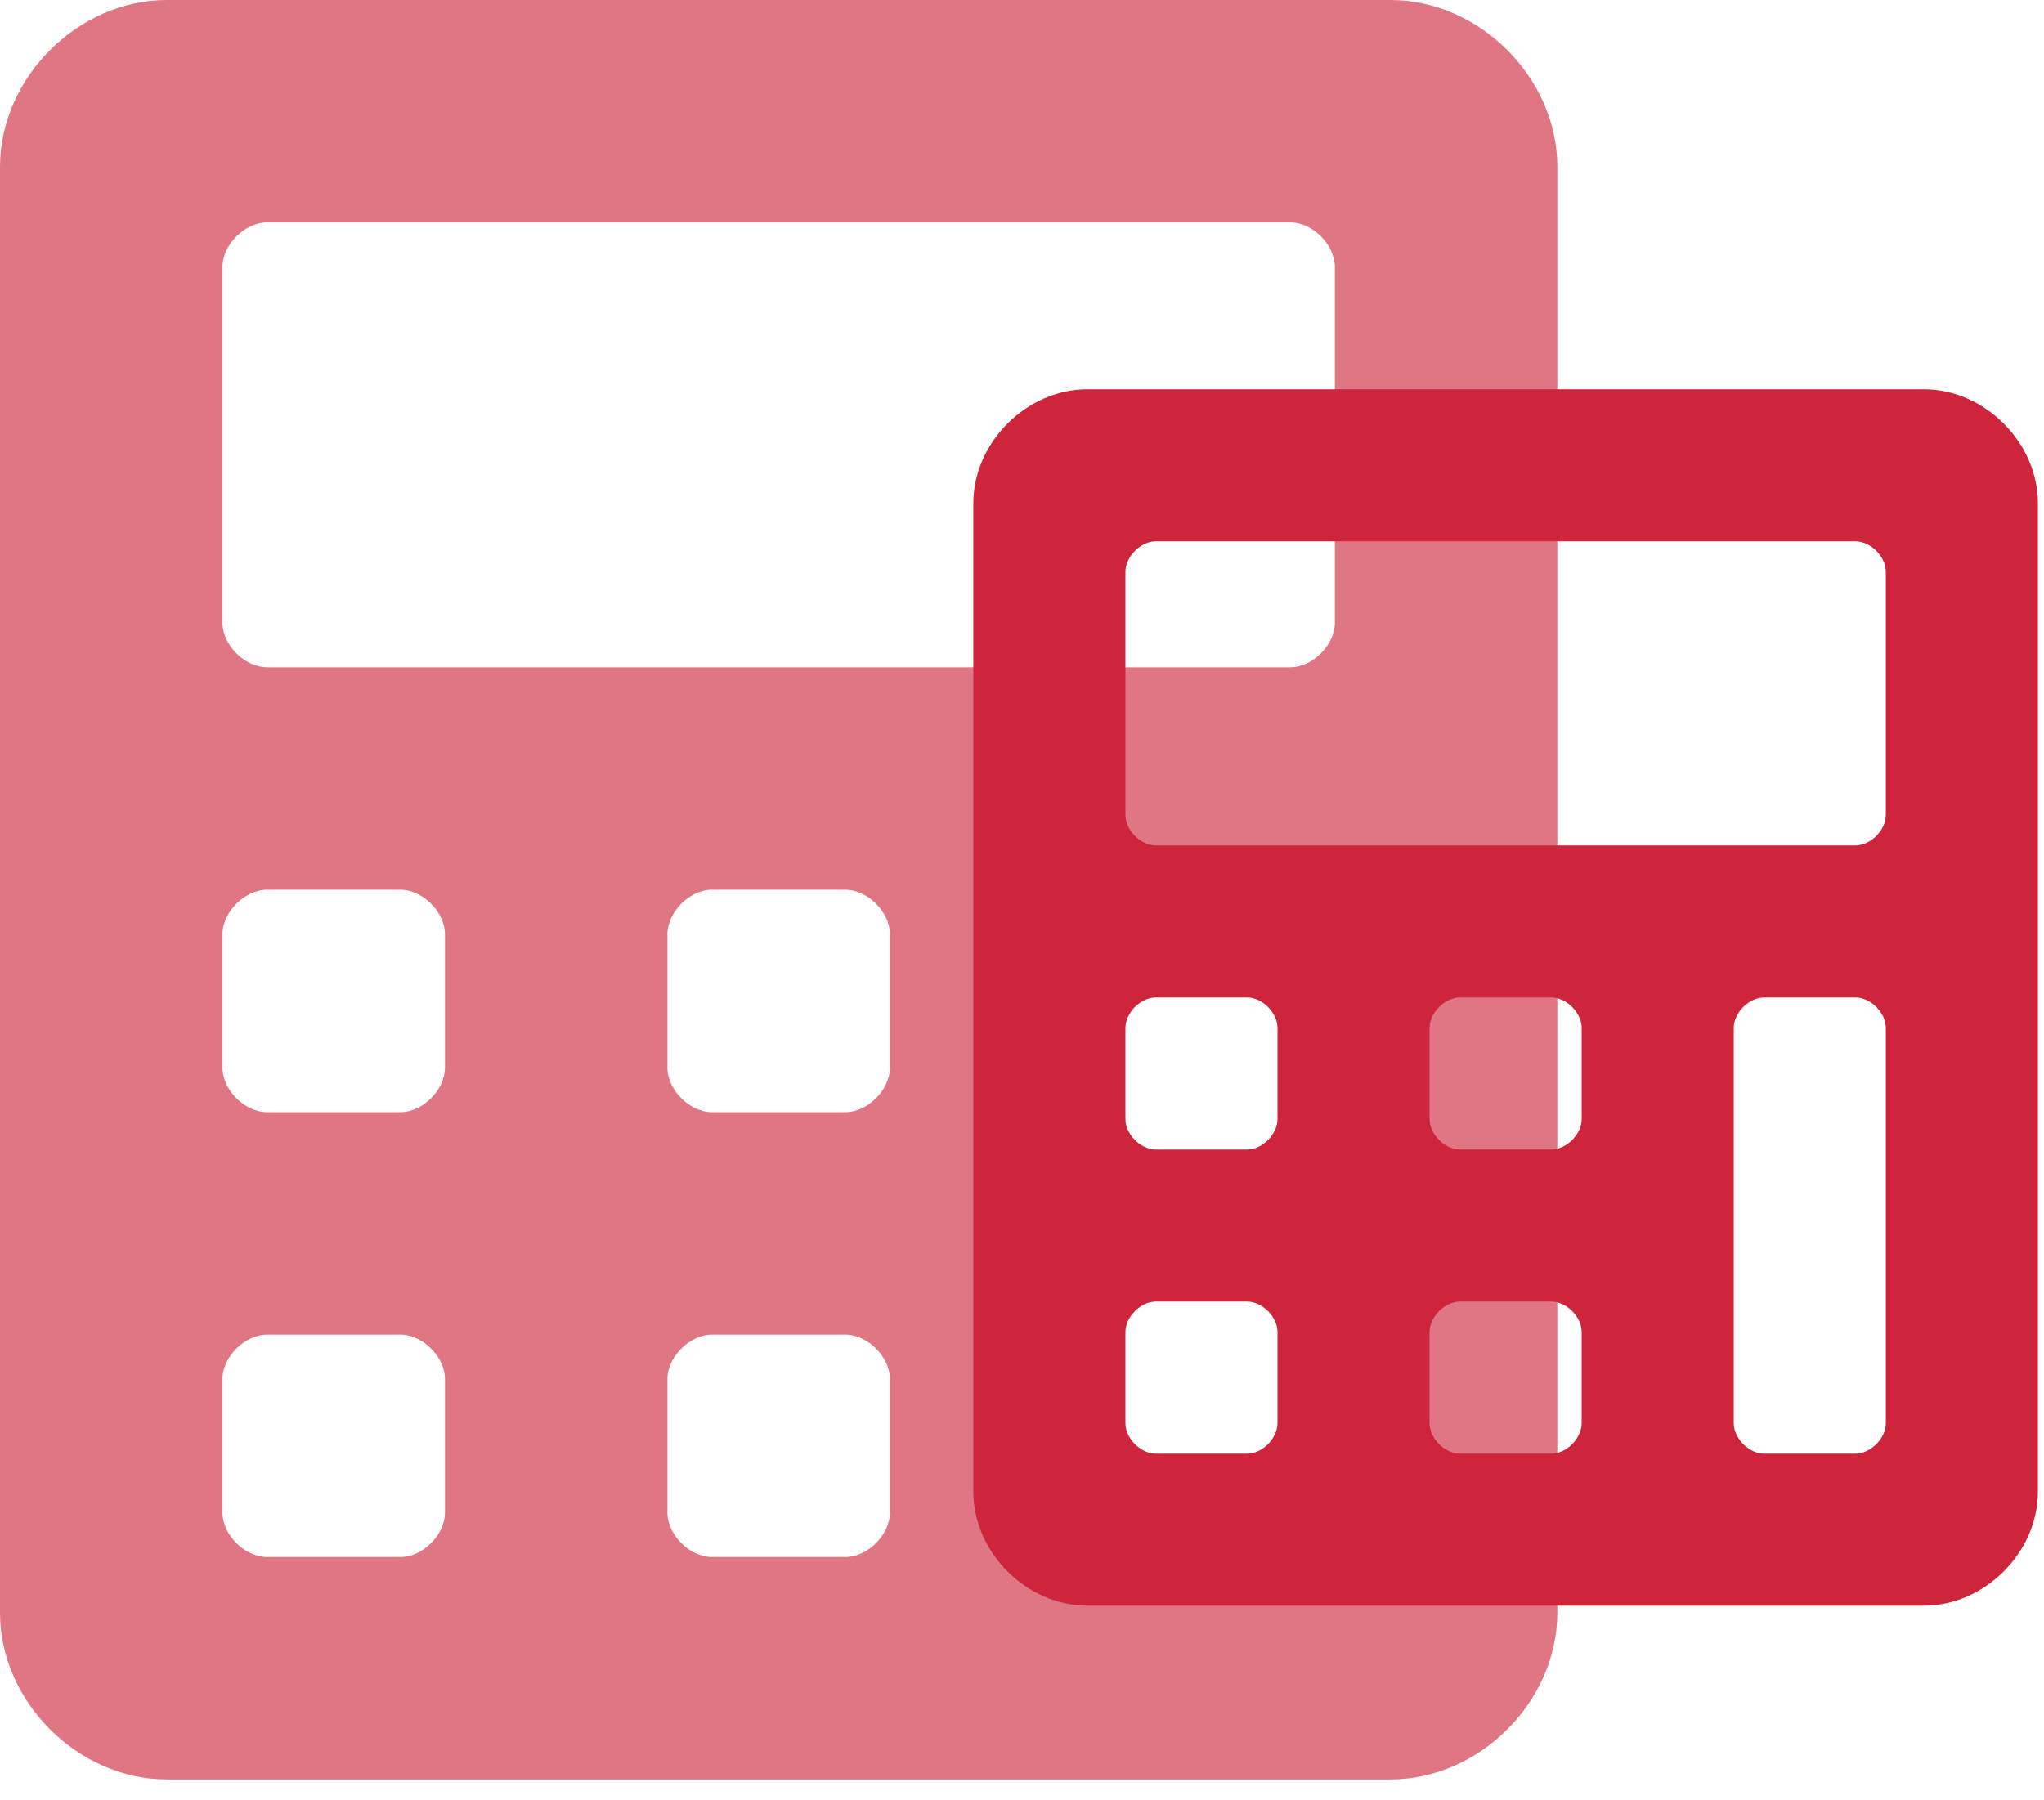
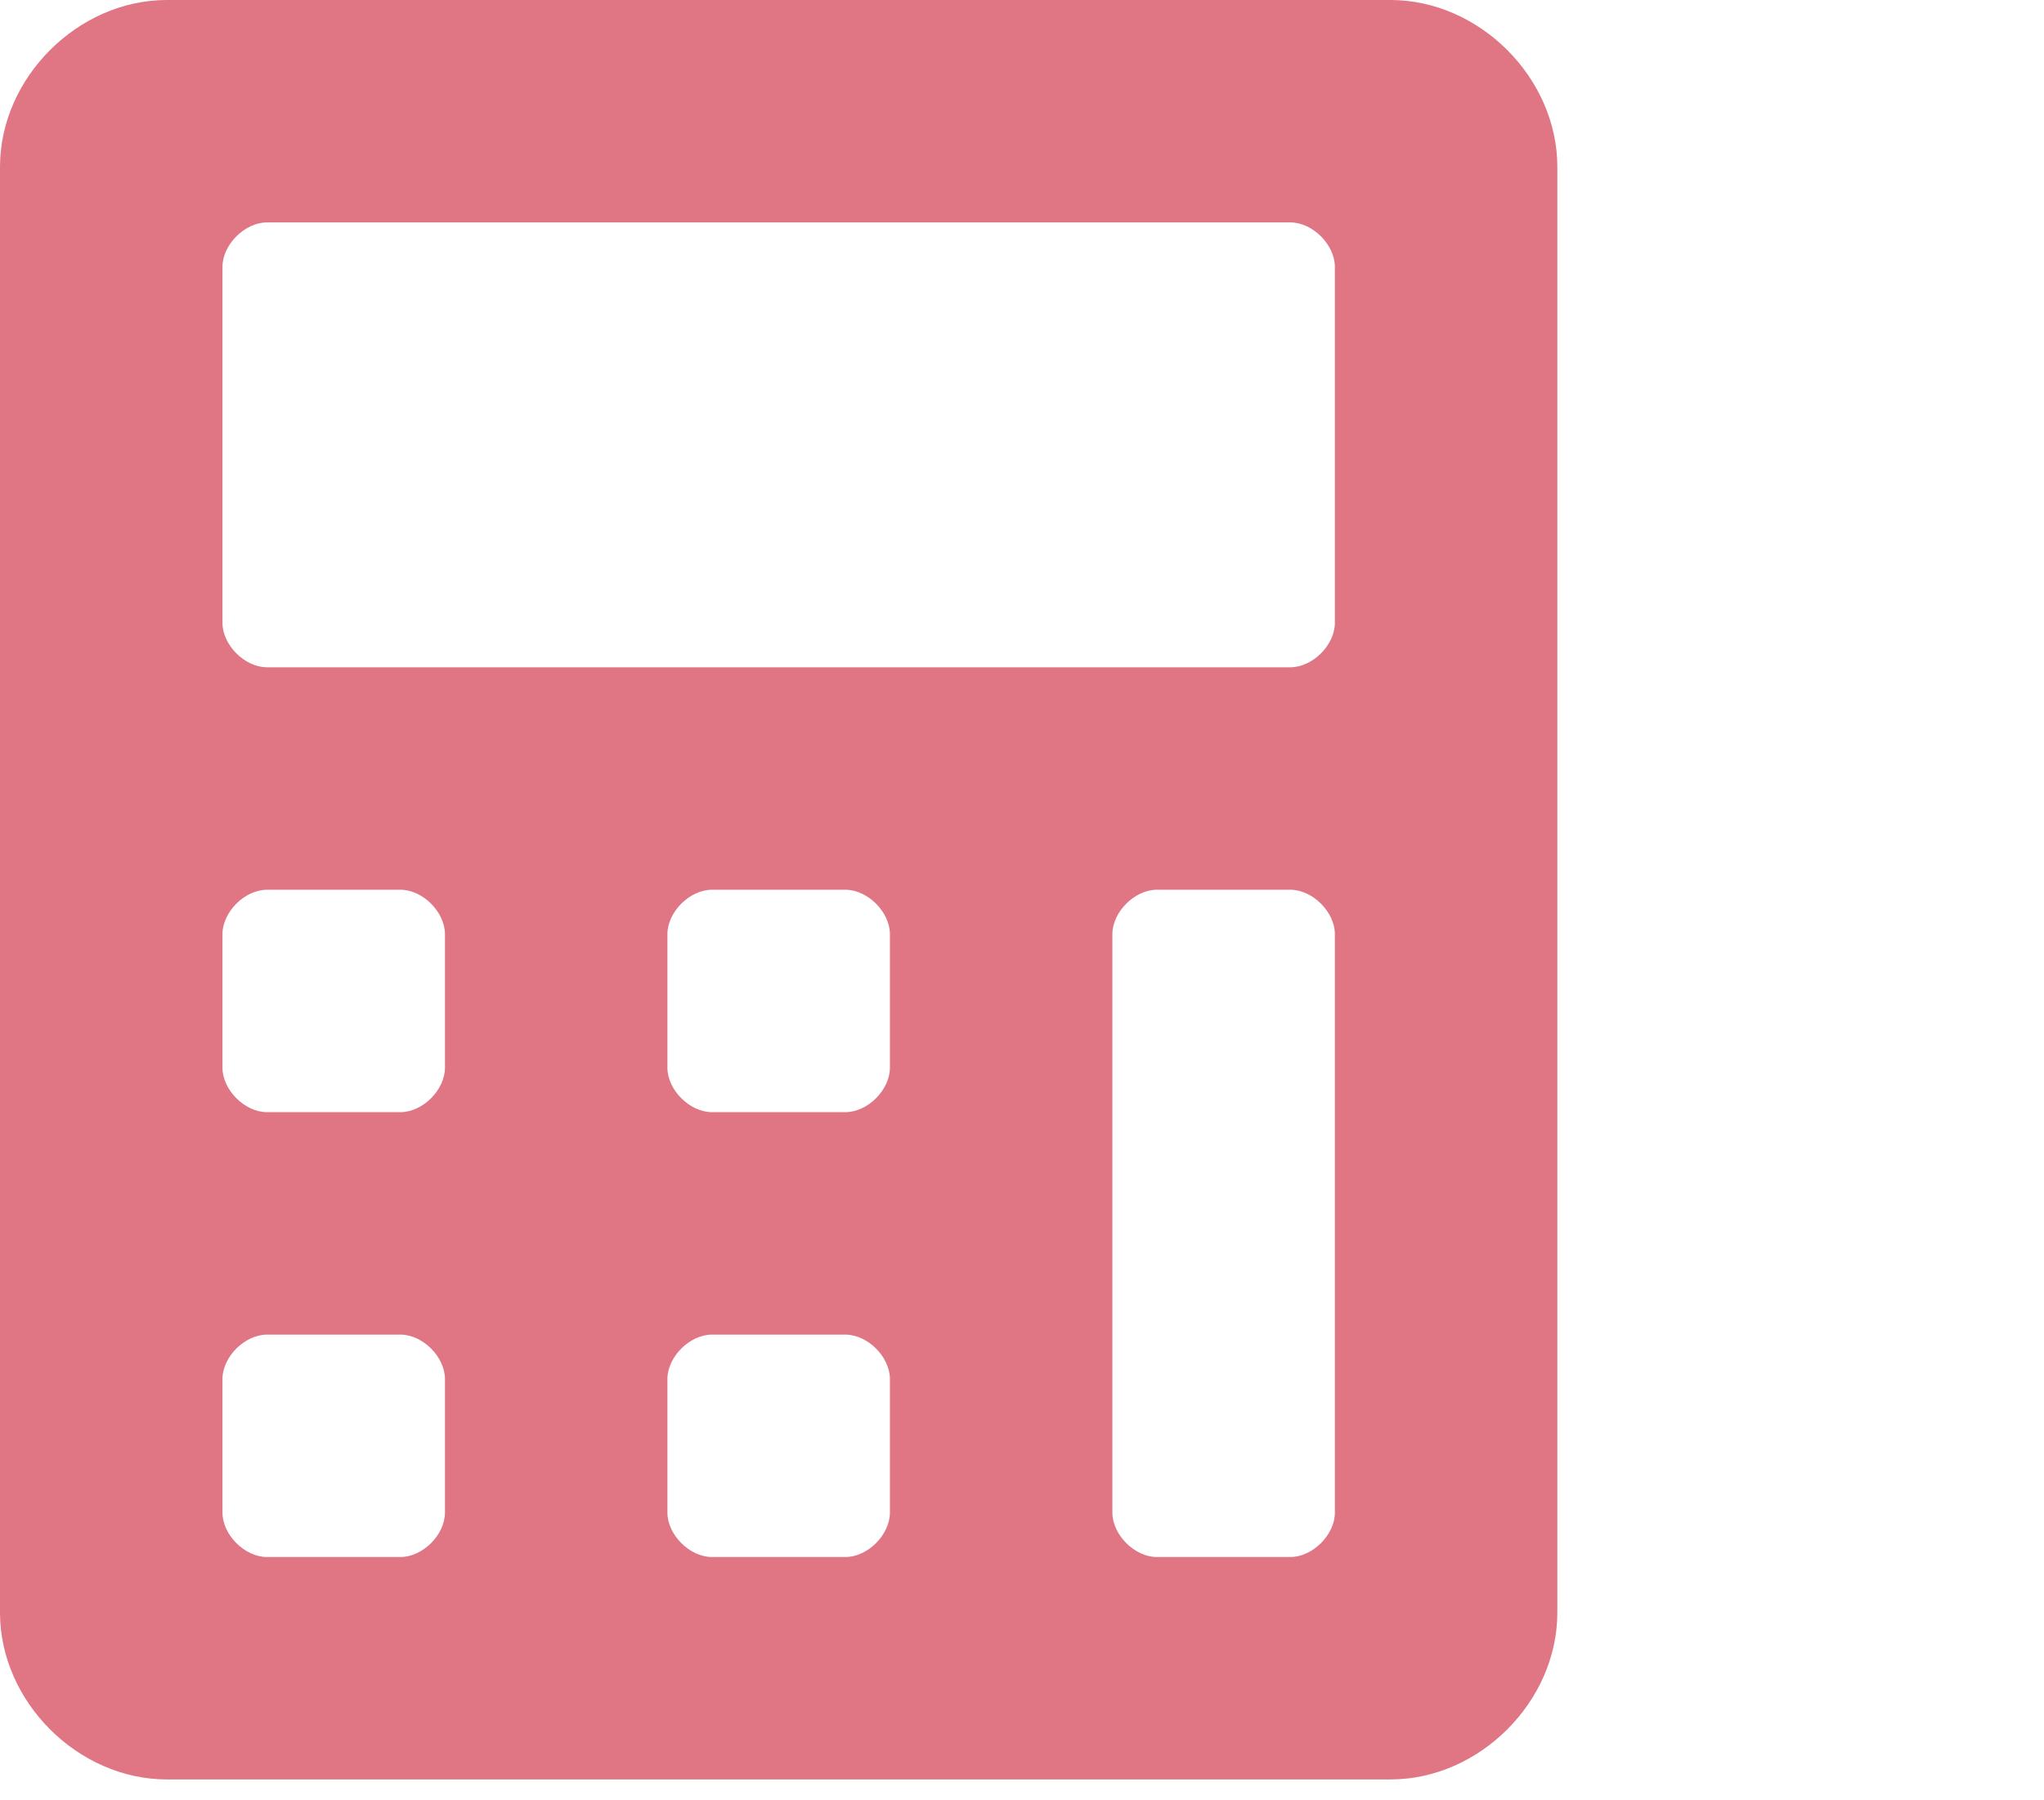
<svg xmlns="http://www.w3.org/2000/svg" width="42" height="37" viewBox="0 0 42 37" fill="none">
-   <path d="M39.531 8H22.344C21.094 8 20 9.094 20 10.344V30.656C20 31.906 21.094 33 22.344 33H39.531C40.781 33 41.875 31.906 41.875 30.656V10.344C41.875 9.094 40.781 8 39.531 8ZM26.25 29.25C26.25 29.562 25.938 29.875 25.625 29.875H23.75C23.438 29.875 23.125 29.562 23.125 29.25V27.375C23.125 27.062 23.438 26.75 23.75 26.75H25.625C25.938 26.75 26.25 27.062 26.25 27.375V29.25ZM26.25 23C26.25 23.312 25.938 23.625 25.625 23.625H23.75C23.438 23.625 23.125 23.312 23.125 23V21.125C23.125 20.812 23.438 20.5 23.75 20.5H25.625C25.938 20.5 26.25 20.812 26.25 21.125V23ZM32.5 29.25C32.5 29.562 32.188 29.875 31.875 29.875H30C29.688 29.875 29.375 29.562 29.375 29.25V27.375C29.375 27.062 29.688 26.75 30 26.75H31.875C32.188 26.75 32.5 27.062 32.5 27.375V29.25ZM32.5 23C32.5 23.312 32.188 23.625 31.875 23.625H30C29.688 23.625 29.375 23.312 29.375 23V21.125C29.375 20.812 29.688 20.5 30 20.5H31.875C32.188 20.5 32.5 20.812 32.5 21.125V23ZM38.75 29.25C38.75 29.562 38.438 29.875 38.125 29.875H36.25C35.938 29.875 35.625 29.562 35.625 29.25V21.125C35.625 20.812 35.938 20.5 36.25 20.5H38.125C38.438 20.5 38.75 20.812 38.75 21.125V29.25ZM38.75 16.75C38.75 17.062 38.438 17.375 38.125 17.375H23.75C23.438 17.375 23.125 17.062 23.125 16.75V11.75C23.125 11.438 23.438 11.125 23.75 11.125H38.125C38.438 11.125 38.75 11.438 38.75 11.75V16.75Z" fill="#CE253D" />
  <path d="M28.571 0H3.429C1.6 0 0 1.6 0 3.429V33.143C0 34.971 1.6 36.571 3.429 36.571H28.571C30.4 36.571 32 34.971 32 33.143V3.429C32 1.6 30.4 0 28.571 0ZM9.143 31.086C9.143 31.543 8.686 32 8.229 32H5.486C5.029 32 4.571 31.543 4.571 31.086V28.343C4.571 27.886 5.029 27.429 5.486 27.429H8.229C8.686 27.429 9.143 27.886 9.143 28.343V31.086ZM9.143 21.943C9.143 22.4 8.686 22.857 8.229 22.857H5.486C5.029 22.857 4.571 22.4 4.571 21.943V19.2C4.571 18.743 5.029 18.286 5.486 18.286H8.229C8.686 18.286 9.143 18.743 9.143 19.2V21.943ZM18.286 31.086C18.286 31.543 17.829 32 17.371 32H14.629C14.171 32 13.714 31.543 13.714 31.086V28.343C13.714 27.886 14.171 27.429 14.629 27.429H17.371C17.829 27.429 18.286 27.886 18.286 28.343V31.086ZM18.286 21.943C18.286 22.4 17.829 22.857 17.371 22.857H14.629C14.171 22.857 13.714 22.4 13.714 21.943V19.2C13.714 18.743 14.171 18.286 14.629 18.286H17.371C17.829 18.286 18.286 18.743 18.286 19.2V21.943ZM27.429 31.086C27.429 31.543 26.971 32 26.514 32H23.771C23.314 32 22.857 31.543 22.857 31.086V19.2C22.857 18.743 23.314 18.286 23.771 18.286H26.514C26.971 18.286 27.429 18.743 27.429 19.2V31.086ZM27.429 12.8C27.429 13.257 26.971 13.714 26.514 13.714H5.486C5.029 13.714 4.571 13.257 4.571 12.8V5.486C4.571 5.029 5.029 4.571 5.486 4.571H26.514C26.971 4.571 27.429 5.029 27.429 5.486V12.8Z" fill="#CE253D" fill-opacity="0.63" />
</svg>